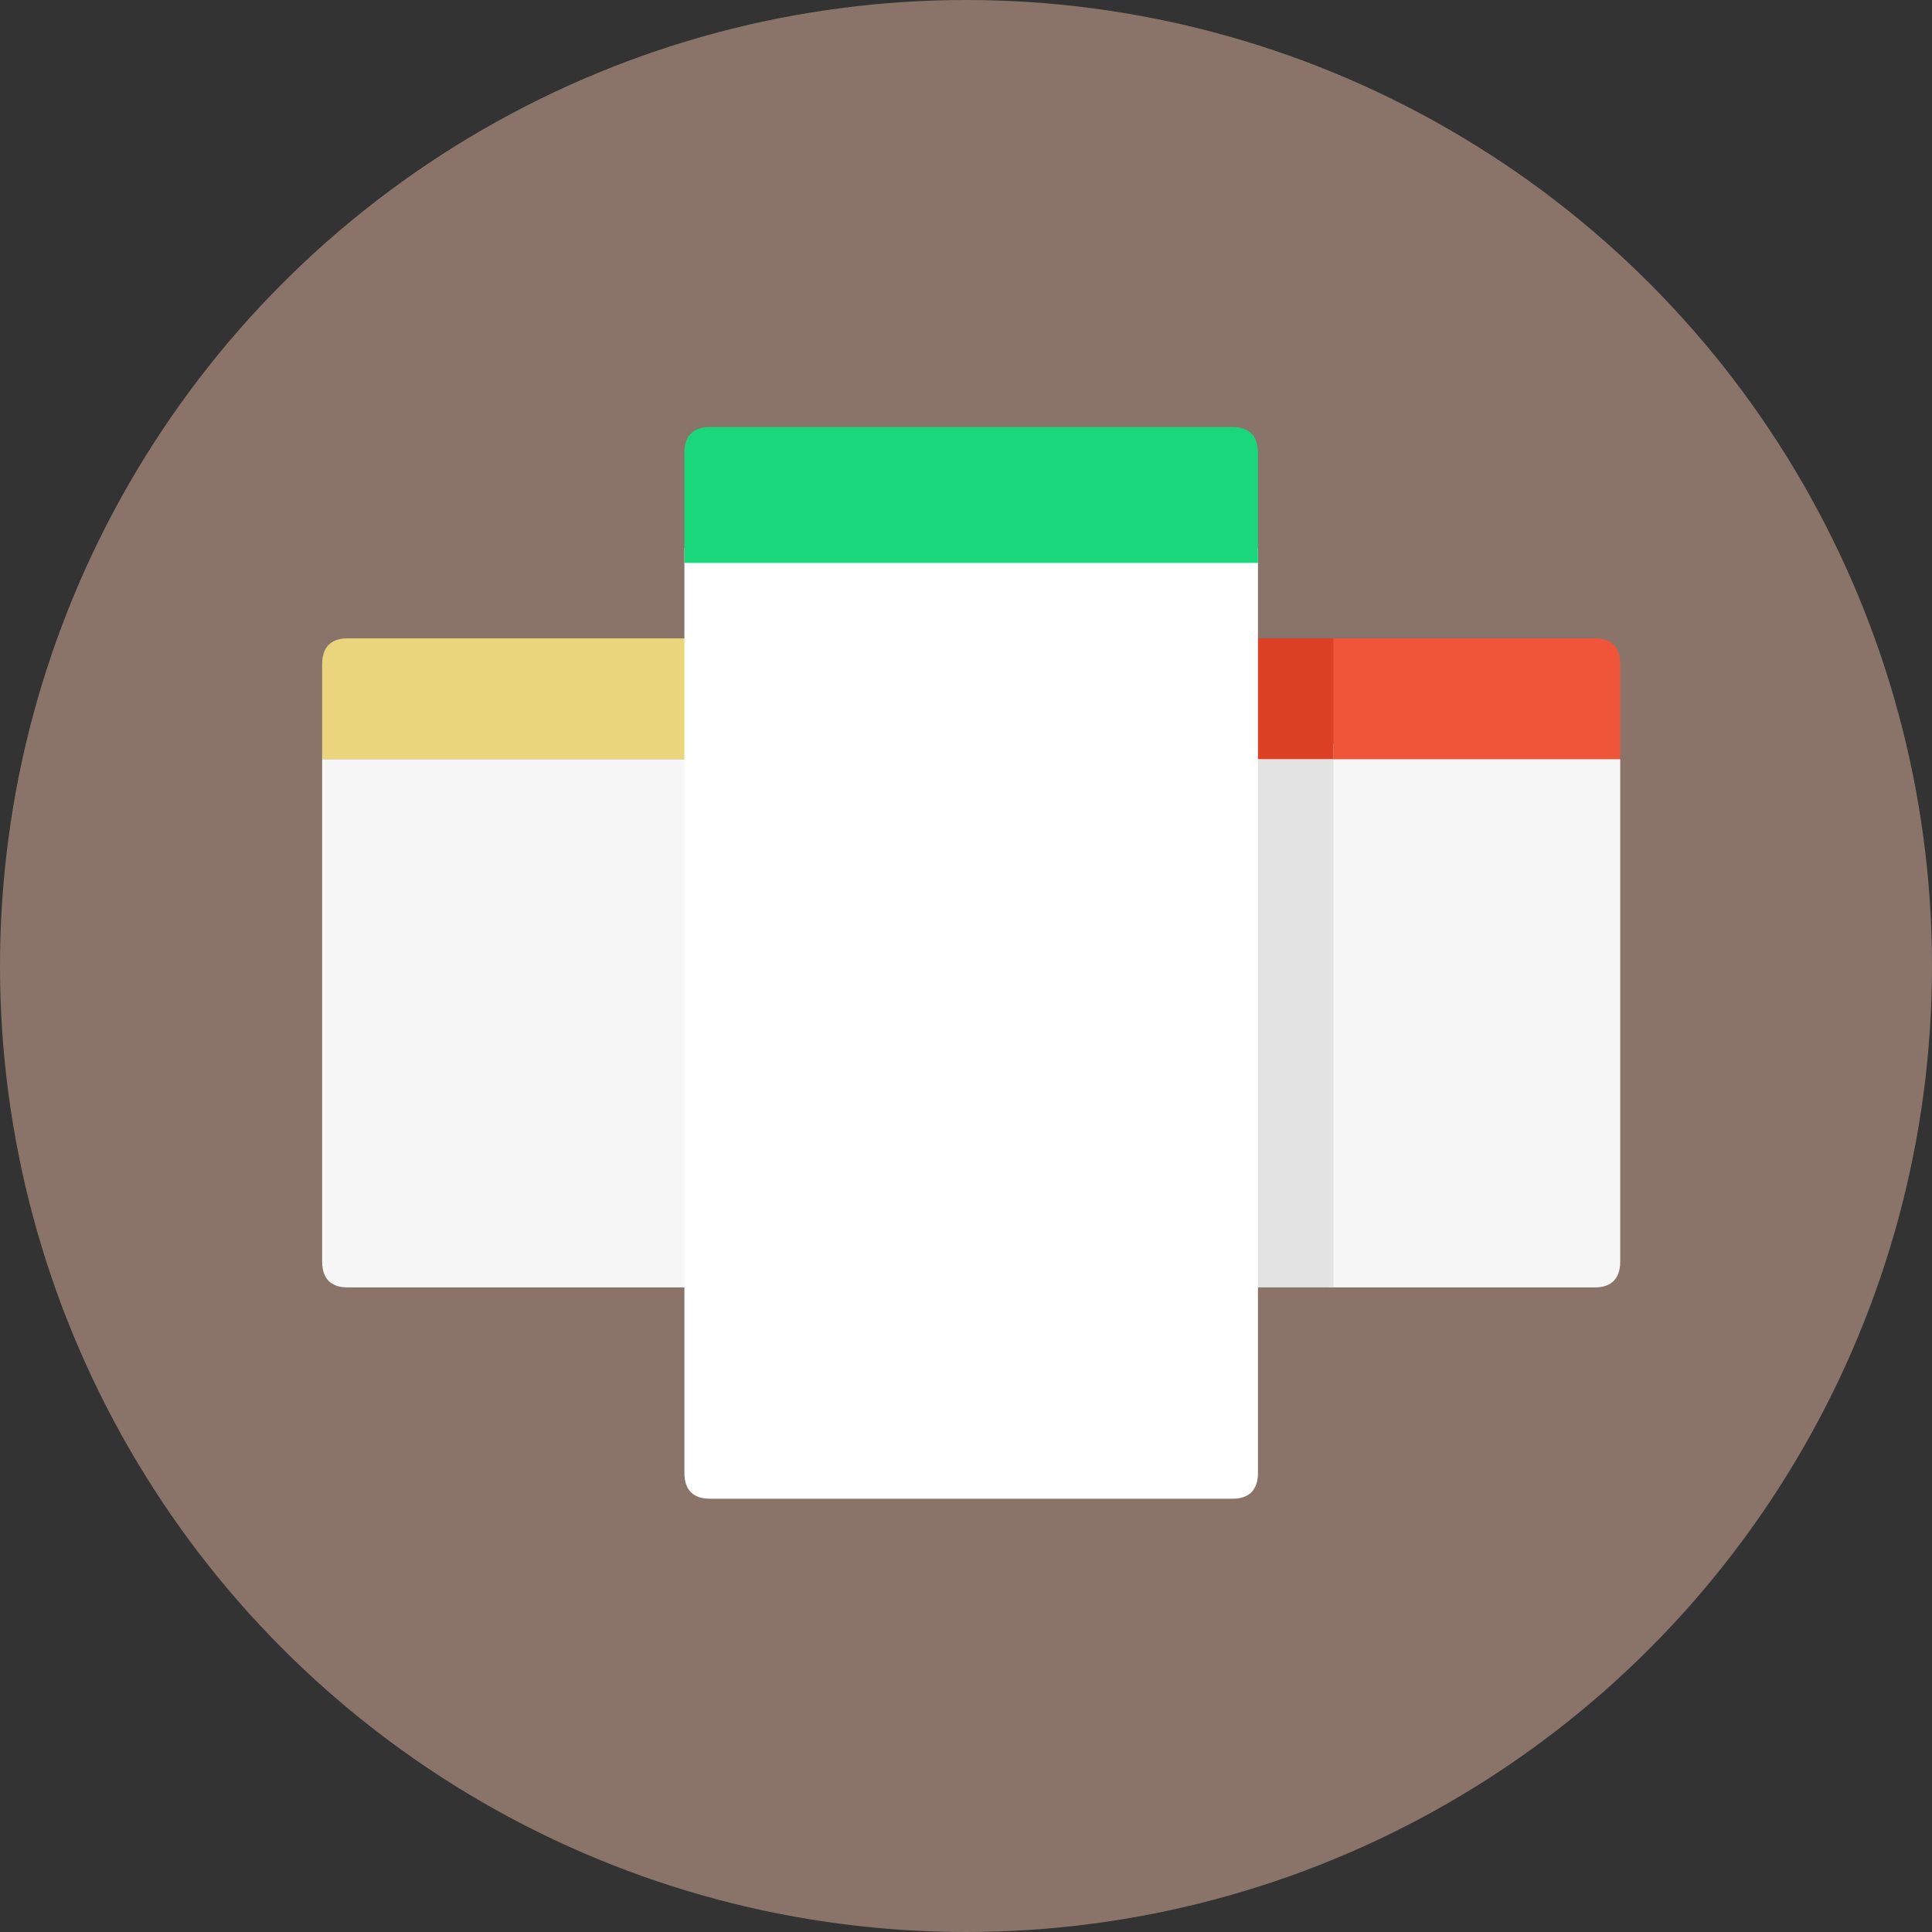
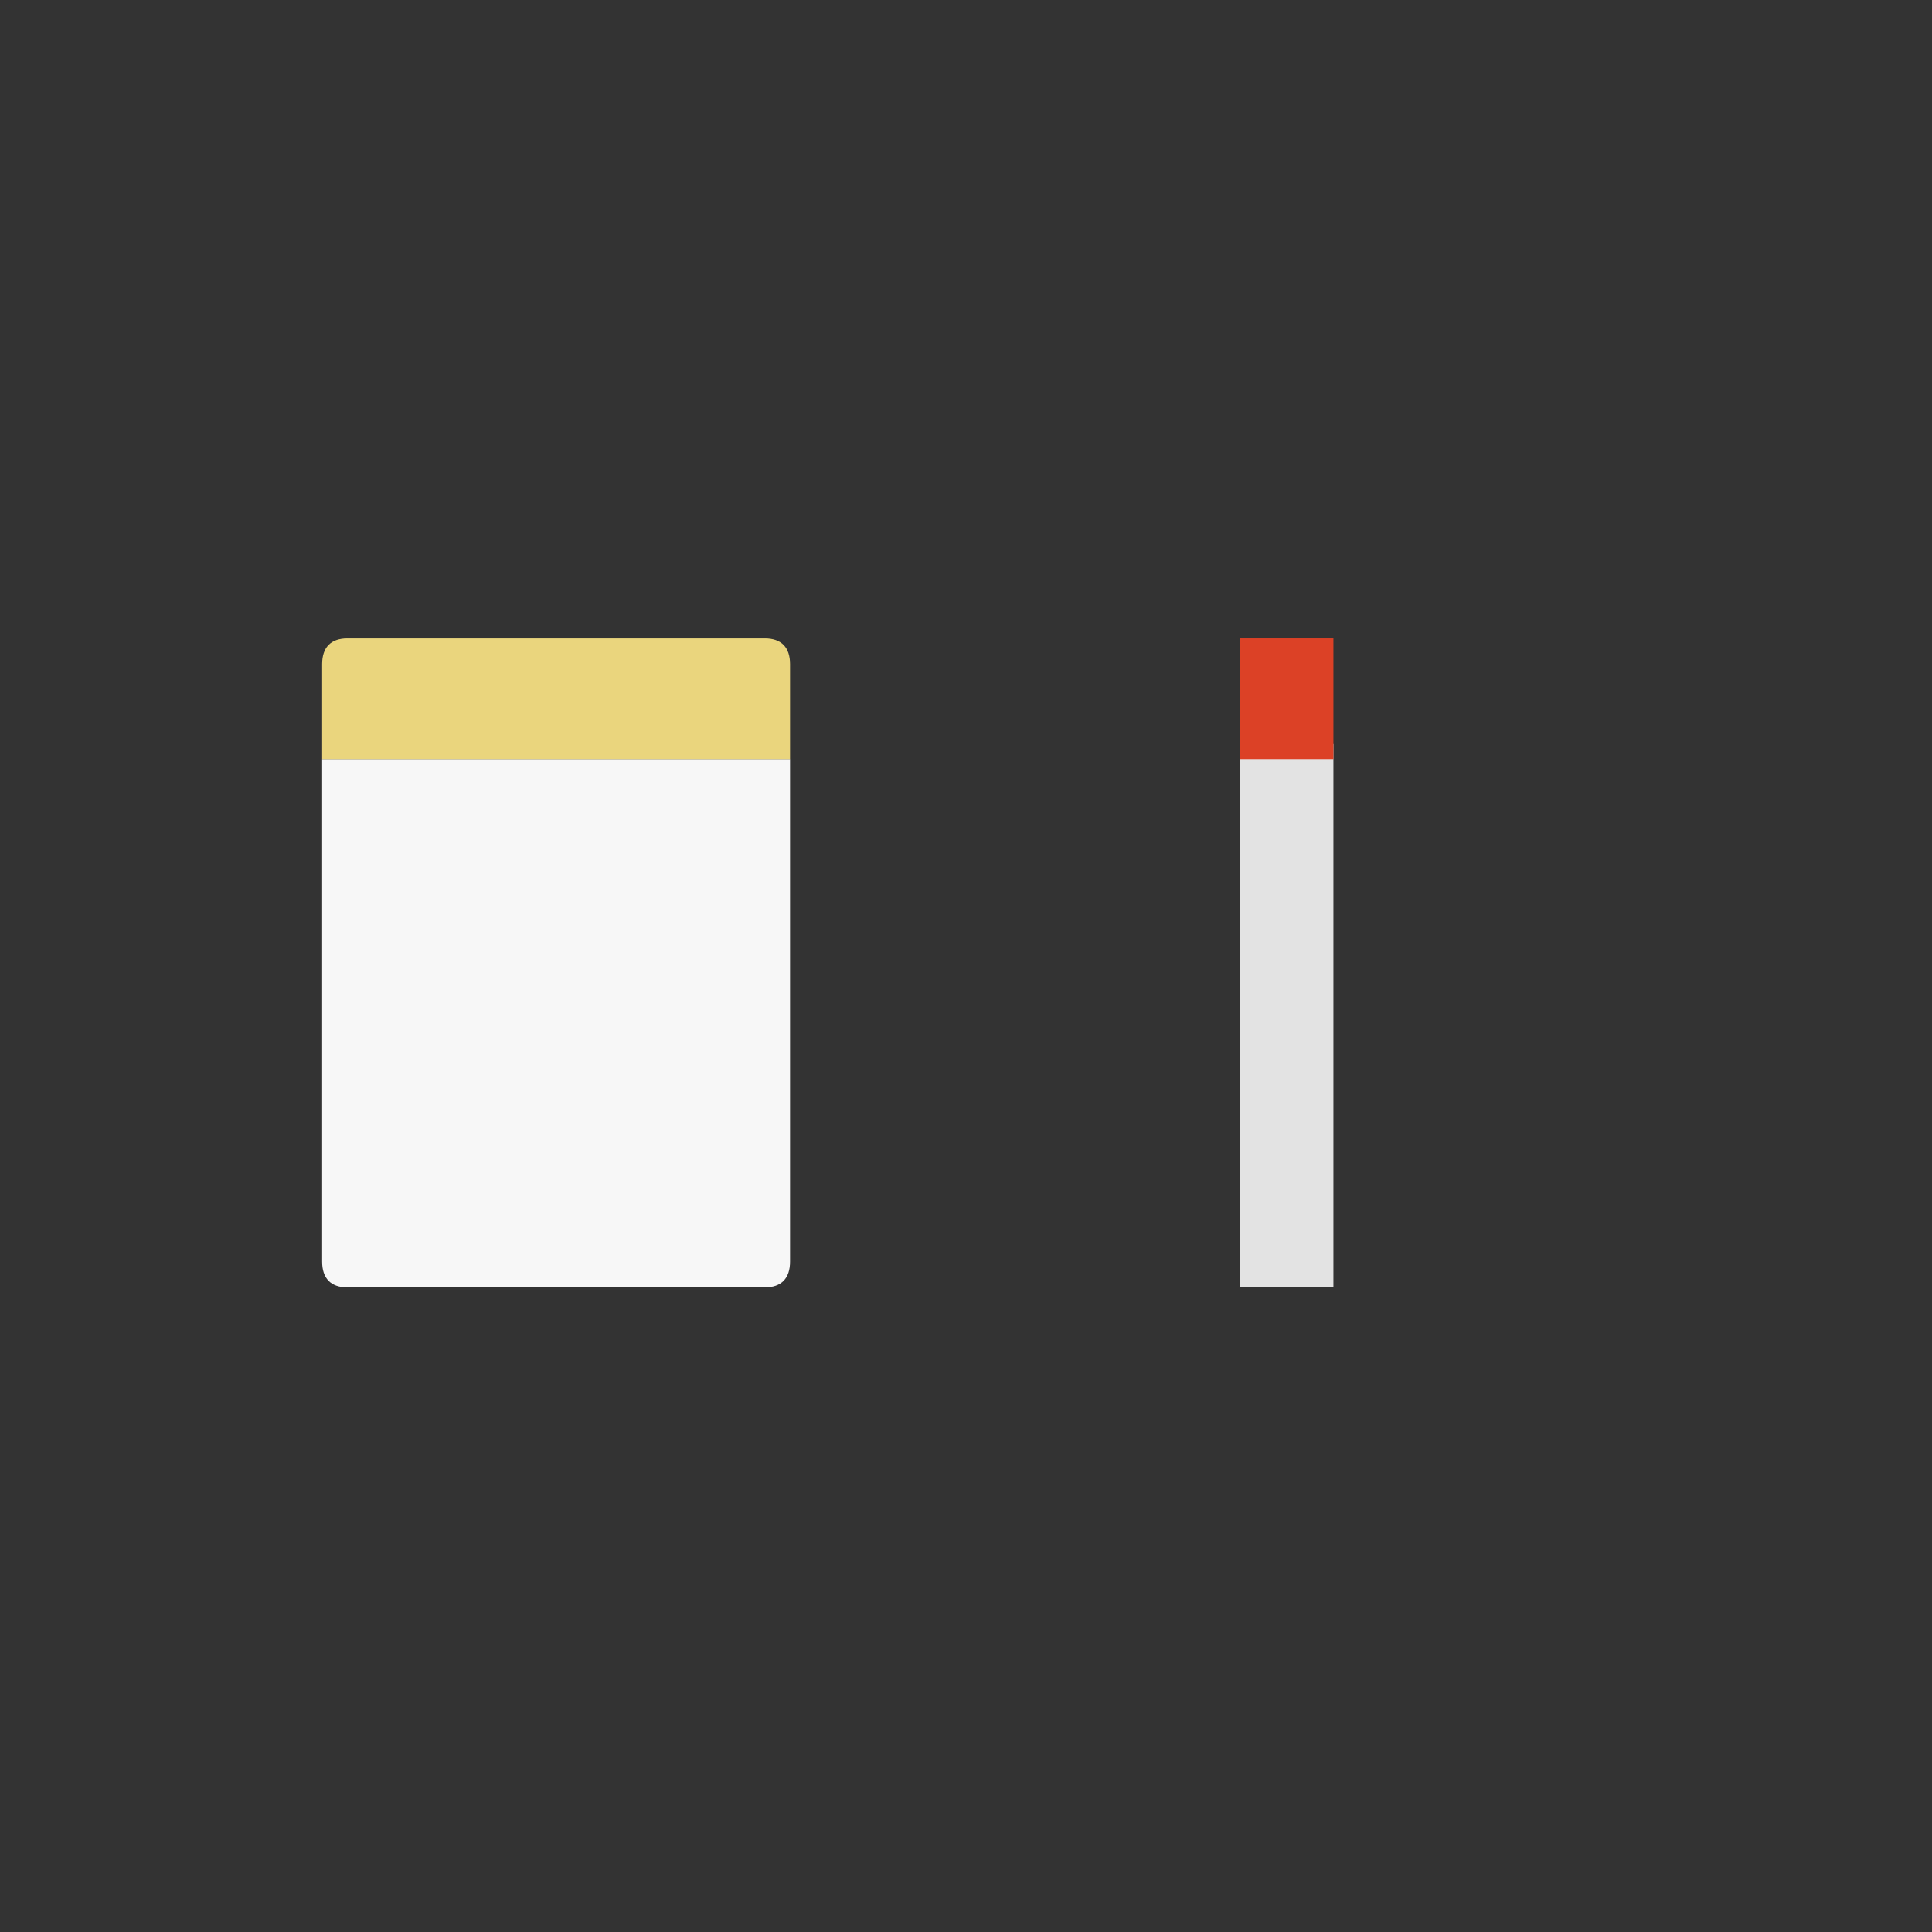
<svg xmlns="http://www.w3.org/2000/svg" enable-background="new 0 0 128 128" height="128px" id="Layer_1" version="1.1" viewBox="0 0 128 128" width="128px" xml:space="preserve">
  <rect x="0" y="0" width="128" height="128" fill="#333333" stroke="none" />
-   <circle cx="64" cy="64" fill="#8A7469" r="64" />
  <path d="M52.343,50.293v33.29c0,1.11-0.57,1.71-1.67,1.71h-27.66c-1.1,0-1.67-0.6-1.67-1.71v-33.29H52.343z" fill="#F7F7F7" />
-   <path d="M88.029,50.293v35h17.645c1.1,0,1.67-0.6,1.67-1.71v-33.29H88.029z" fill="#F7F7F7" />
  <path d="M50.67,42.293H23.016c-1.104,0-1.673,0.604-1.673,1.707v6.293h31V44  C52.343,42.896,51.774,42.293,50.67,42.293z" fill="#EAD57D" />
-   <path d="M105.669,42.293H88.029v8h19.312V44C107.343,42.896,106.773,42.293,105.669,42.293z" fill="#F0553A" />
  <rect fill="#E3E3E3" height="36" width="6.189" x="82.154" y="49.293" />
  <rect fill="#DC4126" height="8" width="6.189" x="82.154" y="42.293" />
-   <path d="M83.343,36.293v61.29c0,1.11-0.57,1.71-1.67,1.71h-34.66c-1.1,0-1.67-0.6-1.67-1.71v-61.29H83.343z" fill="#FFFFFF" />
-   <path d="M81.669,28.293H47.016c-1.104,0-1.673,0.604-1.673,1.707v7.293h38V30  C83.343,28.896,82.773,28.293,81.669,28.293z" fill="#19D77A" />
</svg>